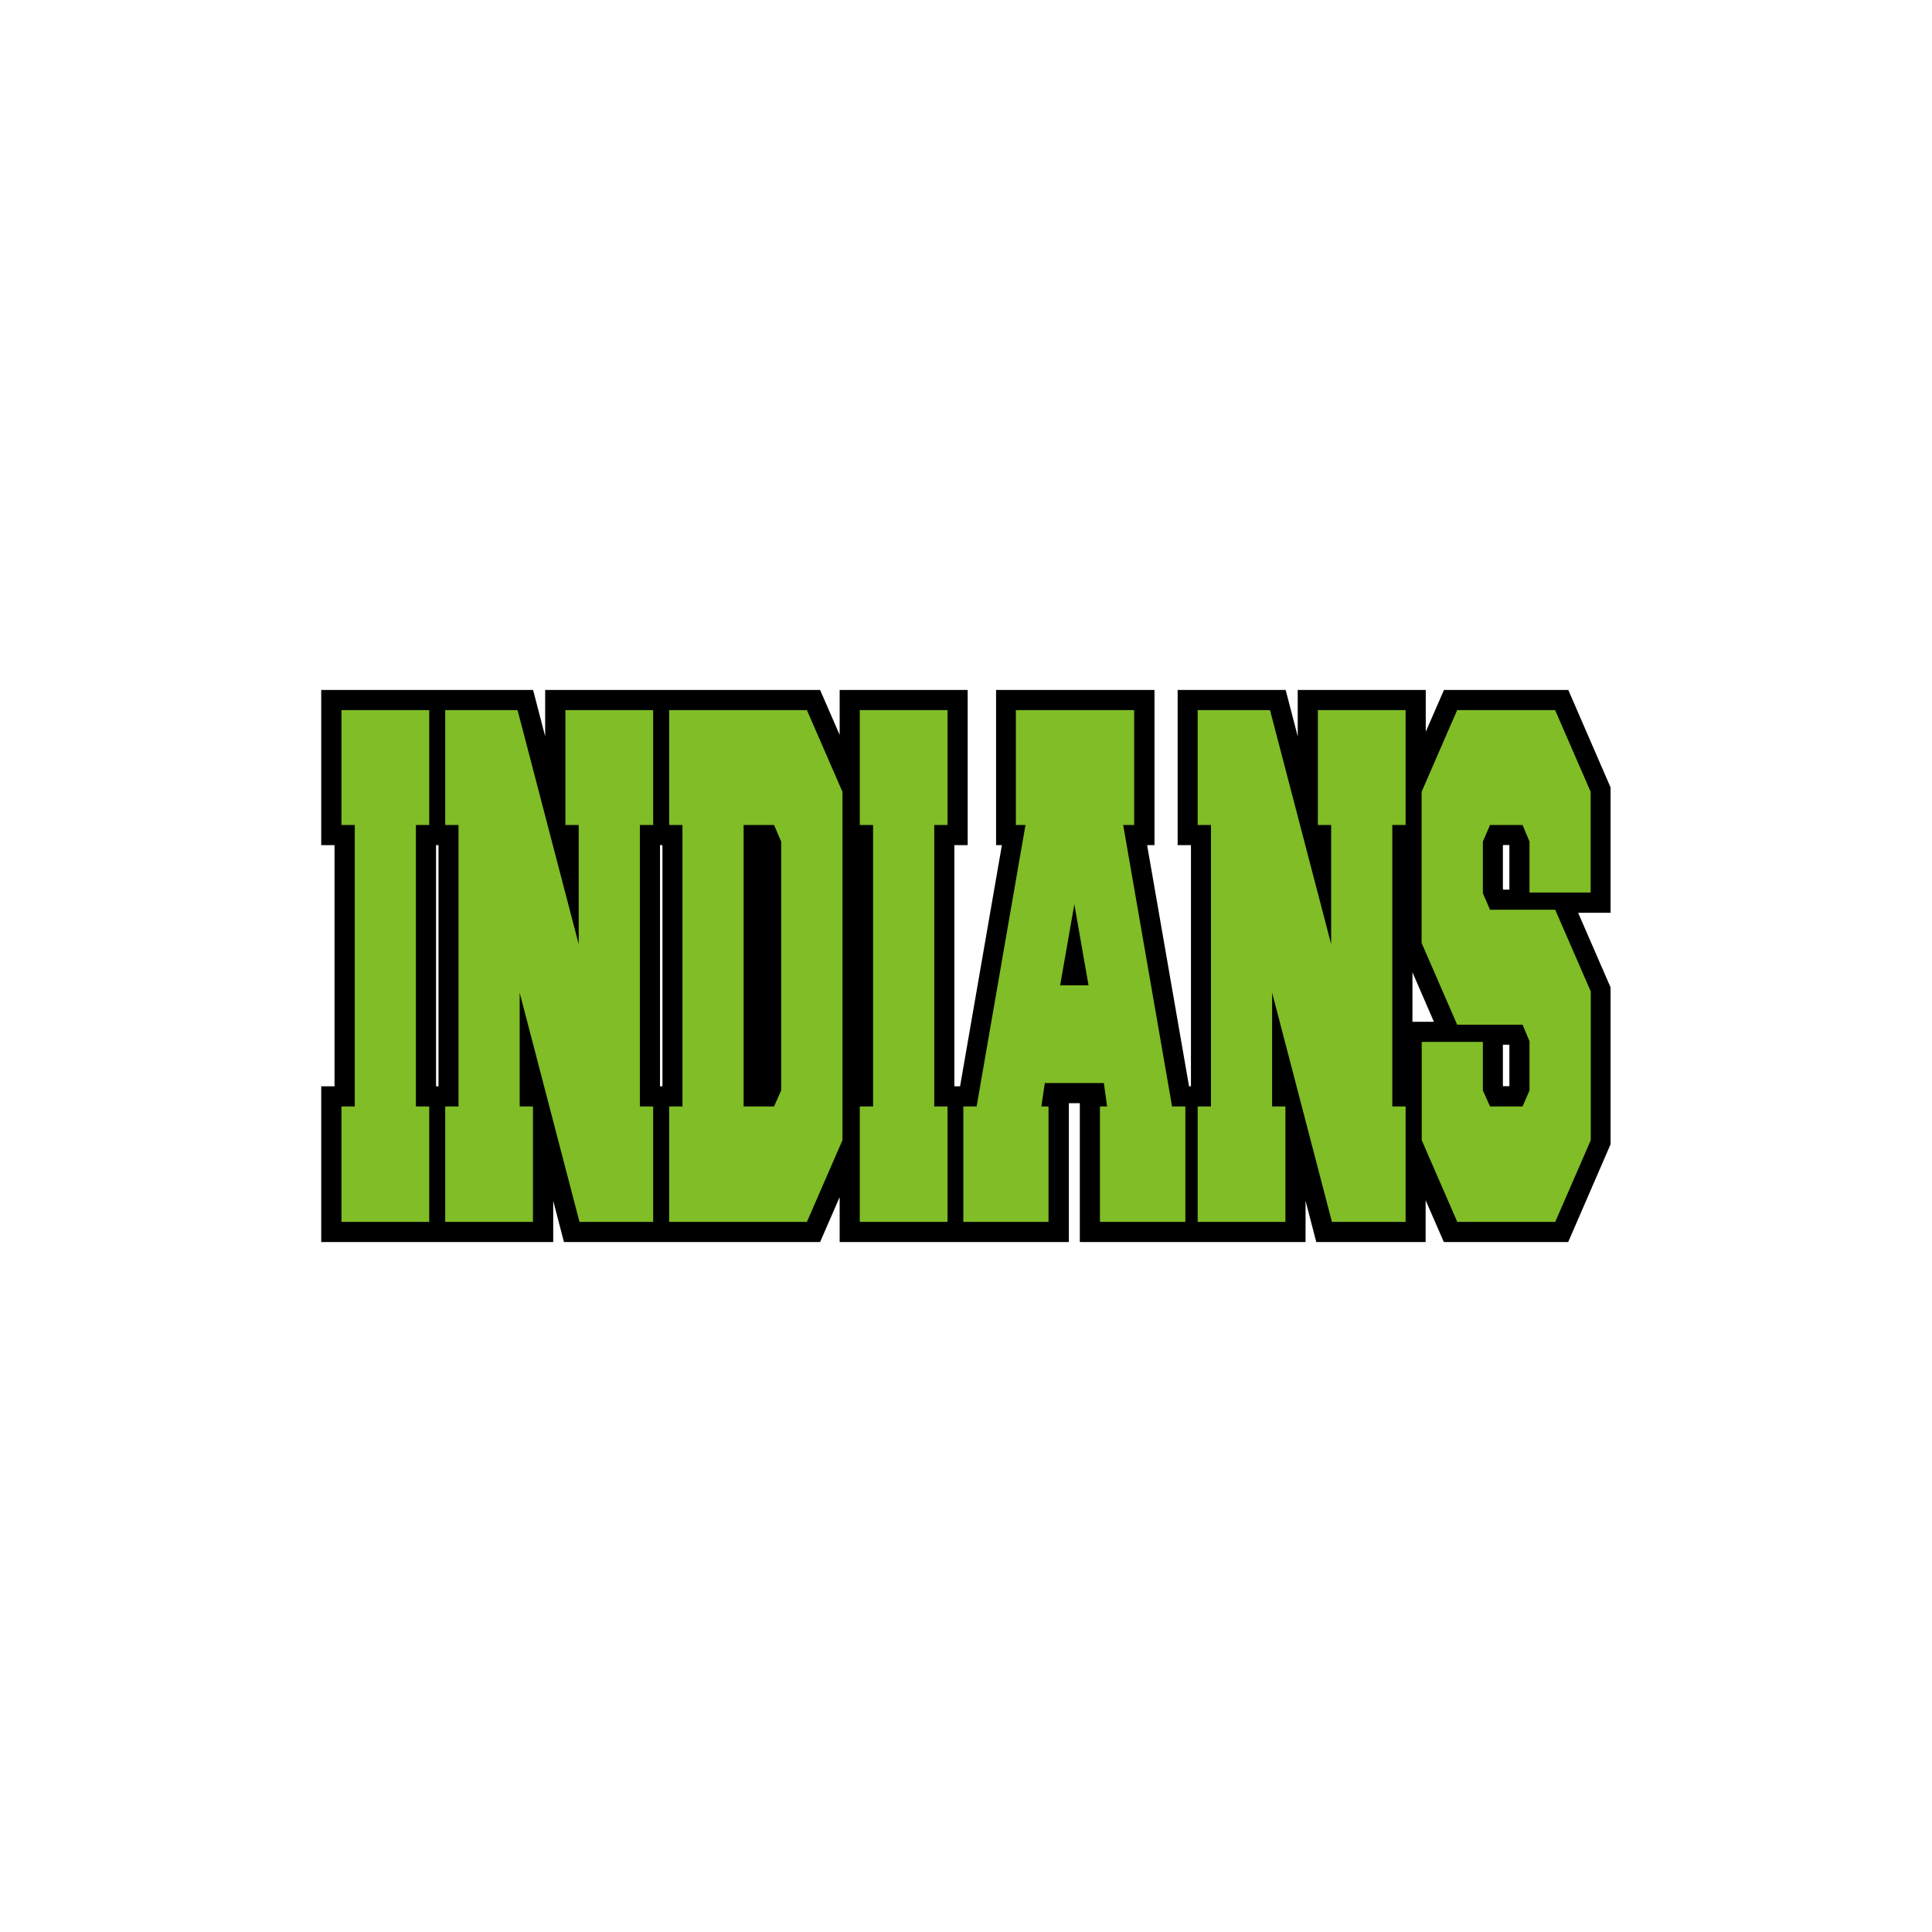
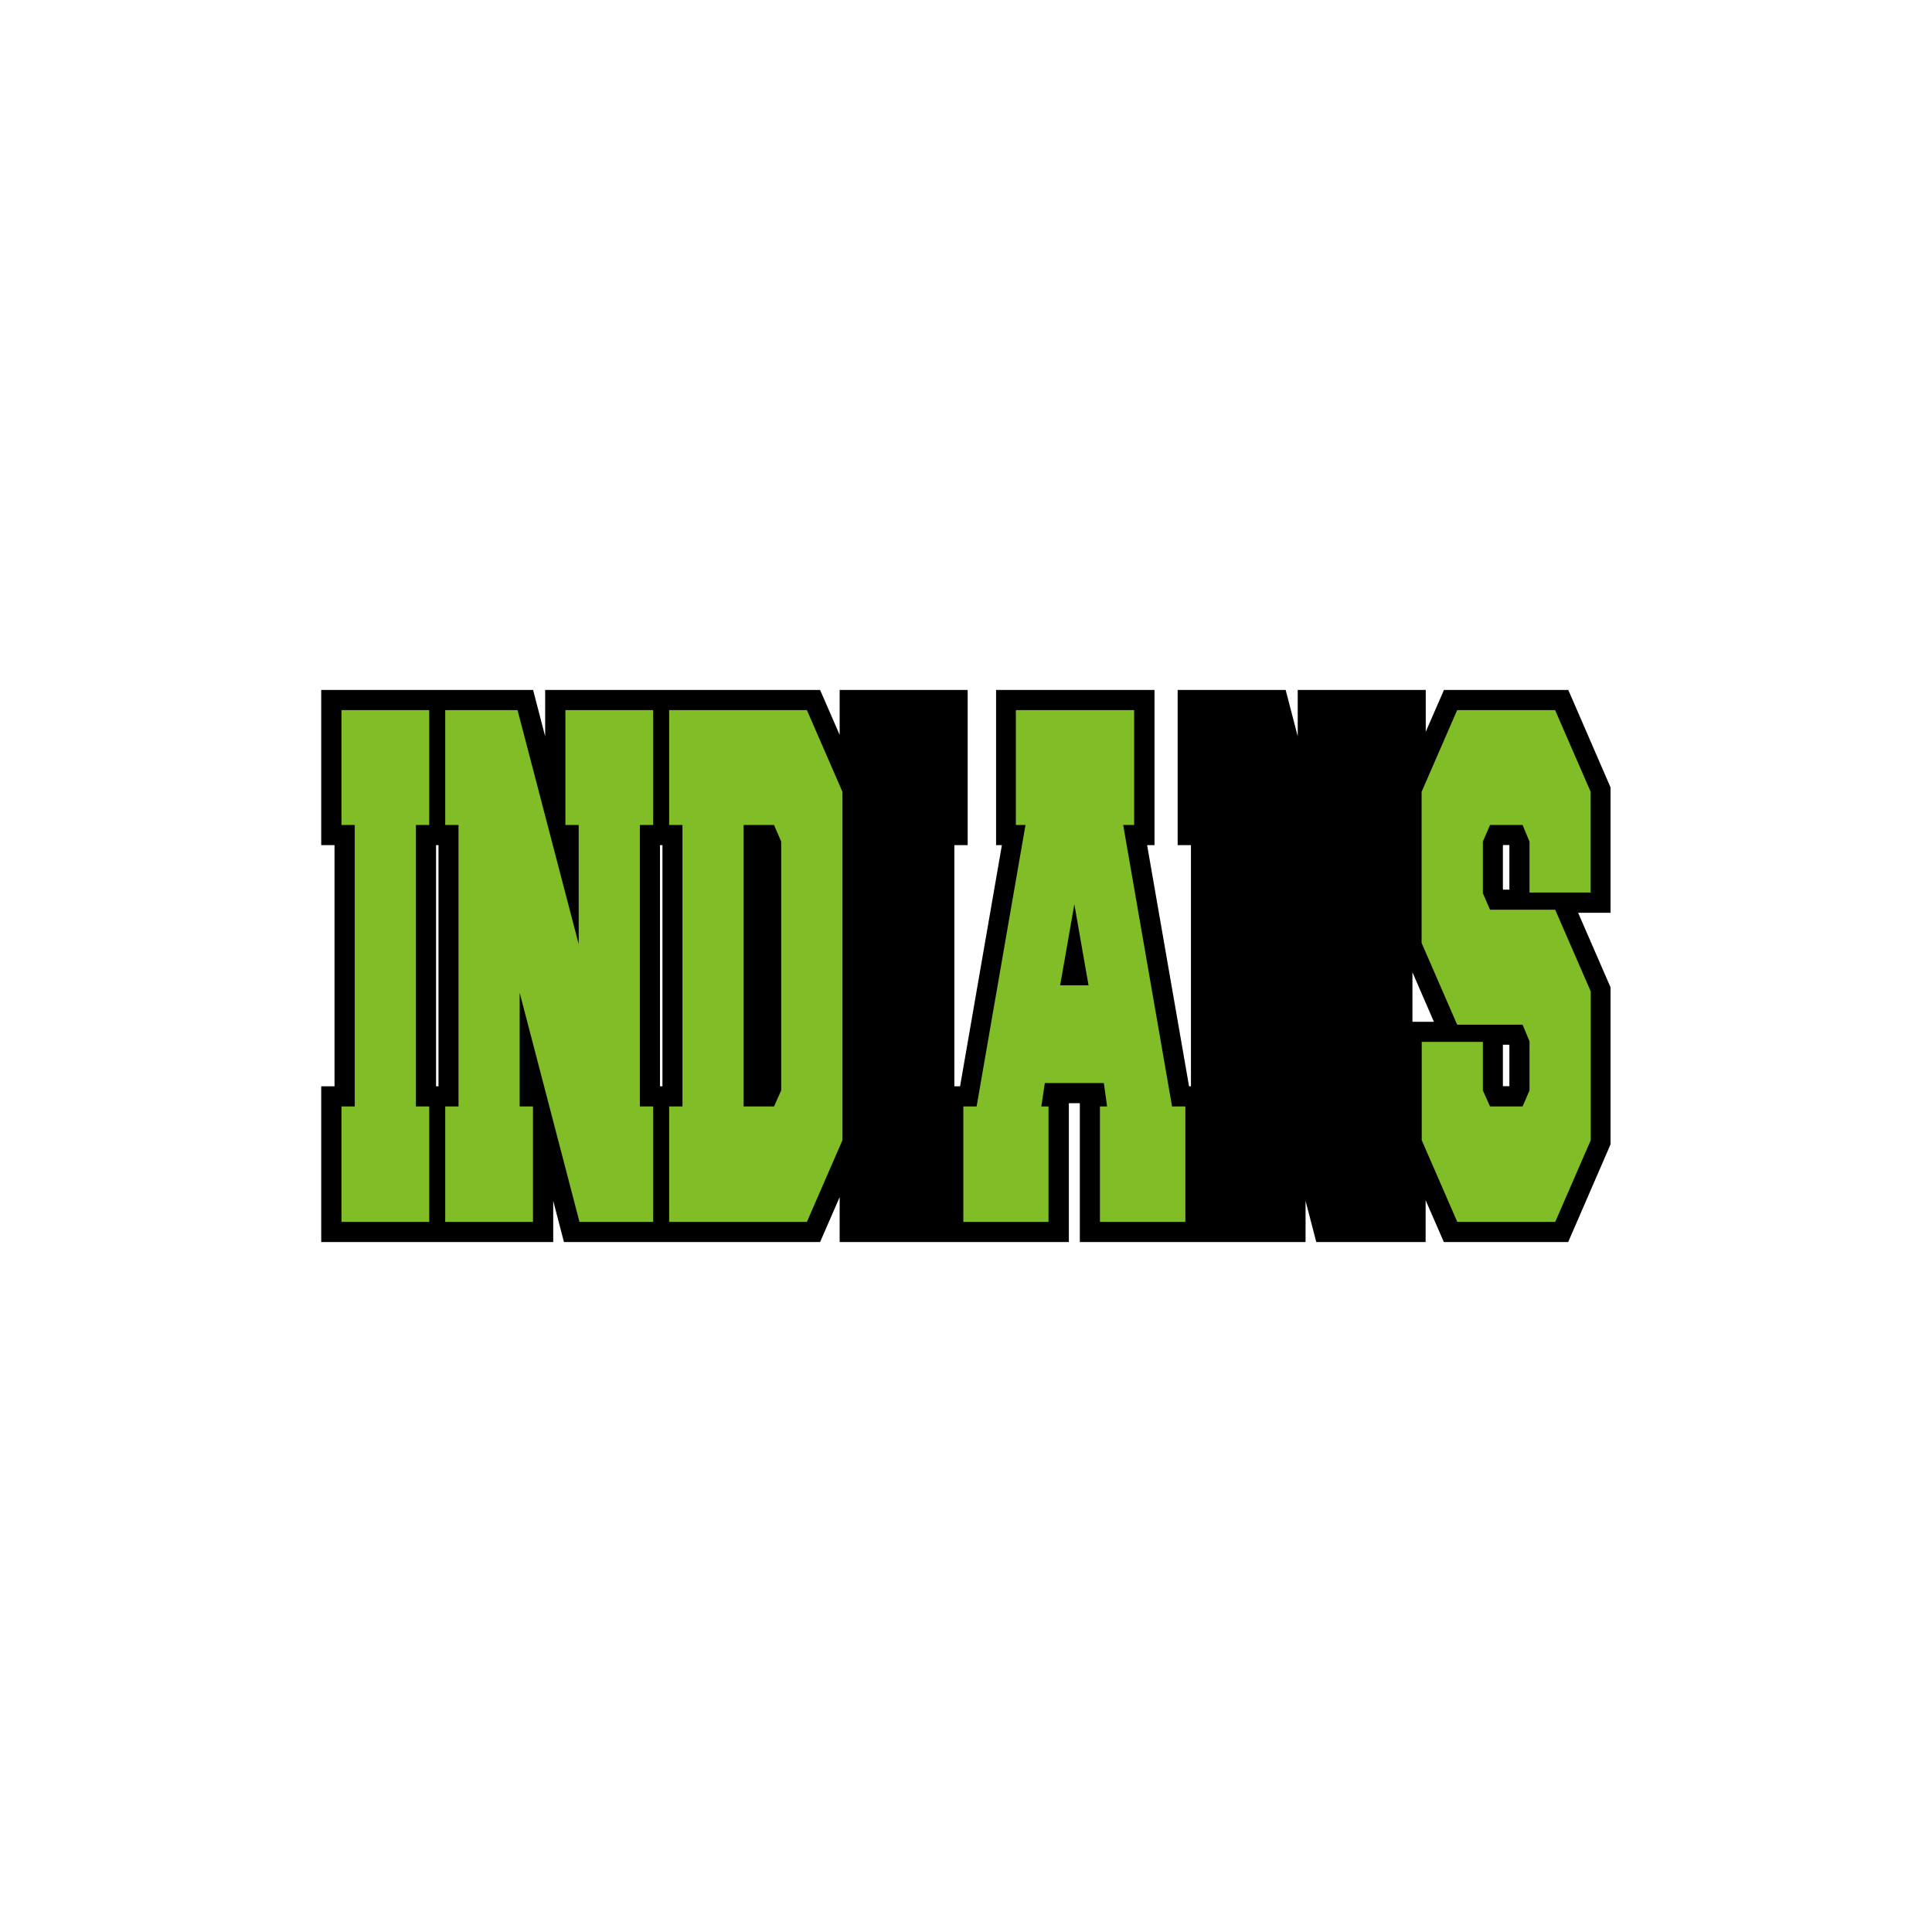
<svg xmlns="http://www.w3.org/2000/svg" version="1.1" id="Layer_1" x="0px" y="0px" width="1728px" height="1728px" viewBox="0 0 1728 1728" style="enable-background:new 0 0 1728 1728;" xml:space="preserve">
  <style type="text/css">
	.st0{fill:#80BD26;}
</style>
  <path d="M1440.6,704.5l-37.9-87.4h-111.2l-16.3,37.4v-37.4h-114.5v41.5l-10.8-41.5h-96.6v138.8h11.9v215.7h-1.7L1026,755.9h6.6  V617.1H890.9v138.8h5.2l-37.4,215.7h-5.1V755.9h11.9V617.1H751v40.2l-17.5-40.2H602.2h-21.7h-92.9v41.5l-10.8-41.5h-74.9h-21.7  h-92.9v138.8h11.9v215.7h-11.9v139.3h92.9h21.7h92.9V1074l9.6,36.9h76.1h21.7h131.3l17.5-40.2v40.2h92.9h21.7H956V986.7h9.8v124.2  h87.4h25h89.5V1074l9.6,36.9h97.8v-37.4l16.3,37.4h111.2l37.9-87.4V883.1l-29-66.7h29V704.5z M390,971.6V755.9h2.2v215.7H390z   M590.3,971.6V755.9h2.2v215.7H590.3z M1263.3,913.9v-44.3l19.2,44.3H1263.3z M1350,971.5L1350,971.5l-5.7,0l-0.1-0.2v-36.9h5.6  l0.2,0.5V971.5z M1350,795.7h-5.5l-0.3-0.6v-38.7l0.3-0.6h5.3l0.2,0.5V795.7z" />
  <path class="st0" d="M305.4,1092.9V989.6h11.9V737.9h-11.9V635.1h78.5v102.8H372v251.7h11.9v103.3H305.4z" />
  <path class="st0" d="M464.8,887.9v101.7h11.9v103.3h-78.5V989.6h11.9V737.9h-11.9V635.1h64.7l54.7,209.4V737.9h-11.9V635.1h78.5  v102.8h-11.9v251.7h11.9v103.3h-65.9L464.8,887.9z" />
  <path class="st0" d="M721.7,635.1l31.8,73.1v311.6l-31.8,73.1H598.5V989.6h11.9V737.9h-11.9V635.1H721.7z M692.3,989.6l6.4-14.3  V752.7l-6.4-14.8h-27.2v251.7H692.3z" />
-   <path class="st0" d="M769,1092.9V989.6h11.9V737.9H769V635.1h78.5v102.8h-11.9v251.7h11.9v103.3H769z" />
  <path class="st0" d="M1014.6,737.9h-10l43.7,251.7h11.9v103.3h-76.4V989.6h6.4l-2.9-20.9h-52.8l-3.1,20.9h6.4v103.3h-76.2V989.6  h11.9l43.7-251.7h-8.6V635.1h105.8V737.9z M973.6,881.3l-12.7-72.5l-12.7,72.5H973.6z" />
-   <path class="st0" d="M1137.8,887.9v101.7h11.9v103.3h-78.5V989.6h11.9V737.9h-11.9V635.1h64.7l54.7,209.4V737.9h-11.9V635.1h78.5  v102.8h-11.9v251.7h11.9v103.3h-65.9L1137.8,887.9z" />
  <path class="st0" d="M1303.3,916.5l-31.8-73.1V708.2l31.8-73.1h87.6l31.8,73.1v90.1H1368v-45.6l-6.2-14.8h-29.1l-6.4,14.8v46.2  l6.4,14.8h58.3l31.8,73.1v133l-31.8,73.1h-87.6l-31.8-73.1v-87.9h54.7v43.4l6.4,14.3h29.1l6.2-14.3v-44l-6.2-14.8H1303.3z" />
</svg>